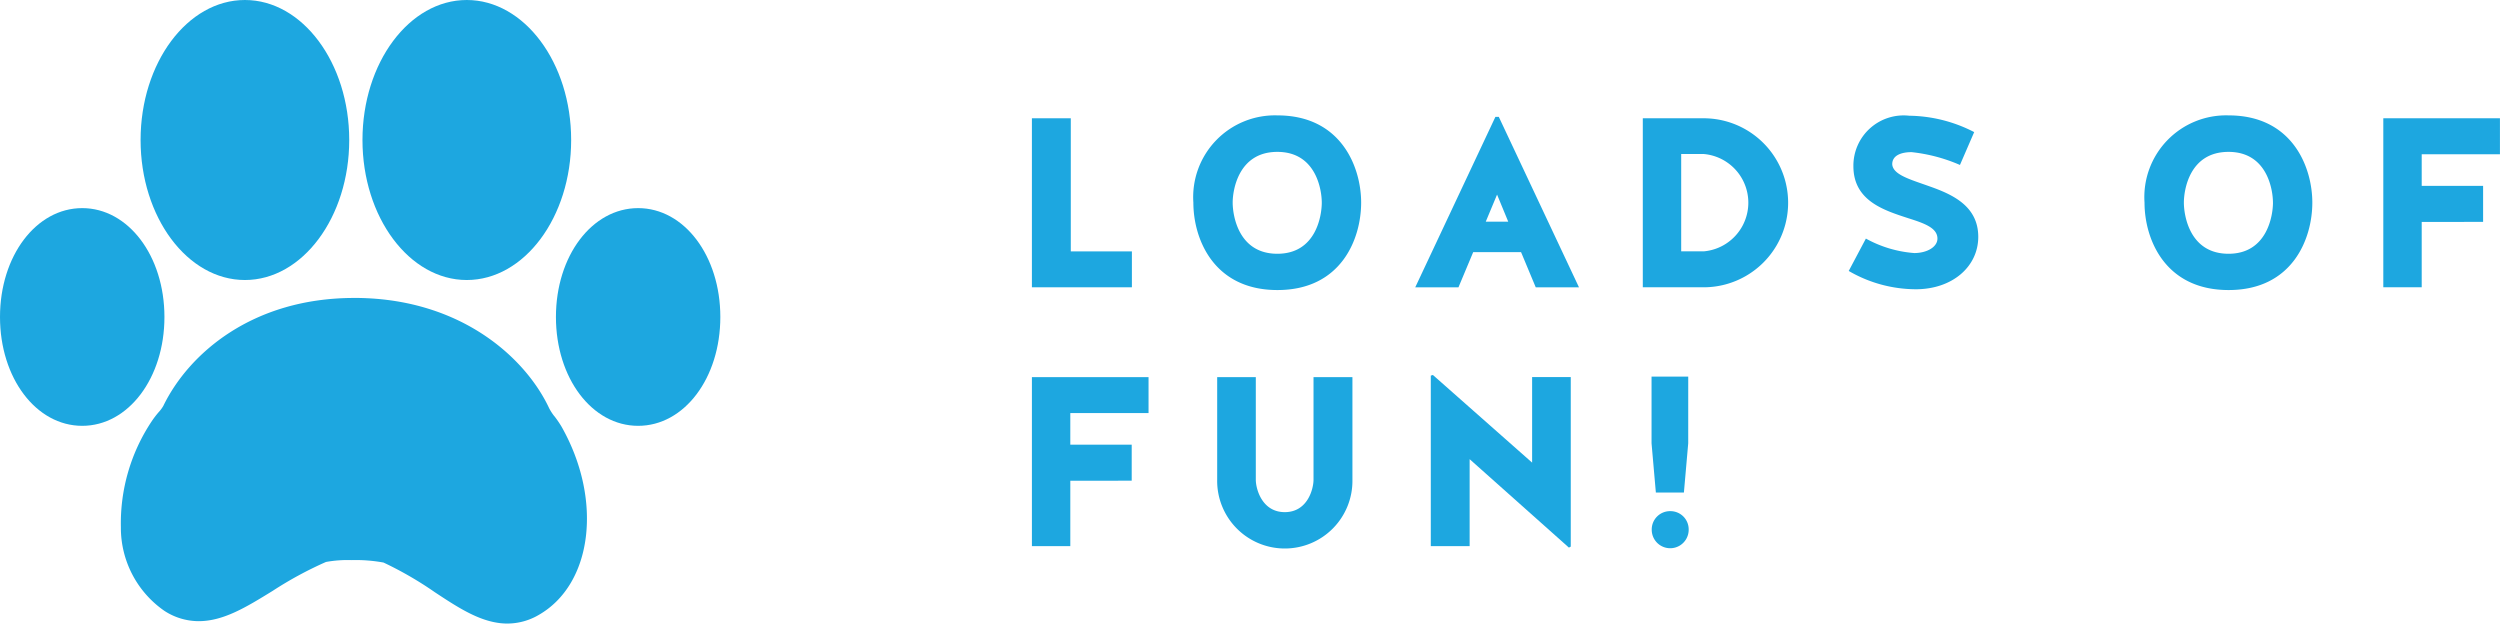
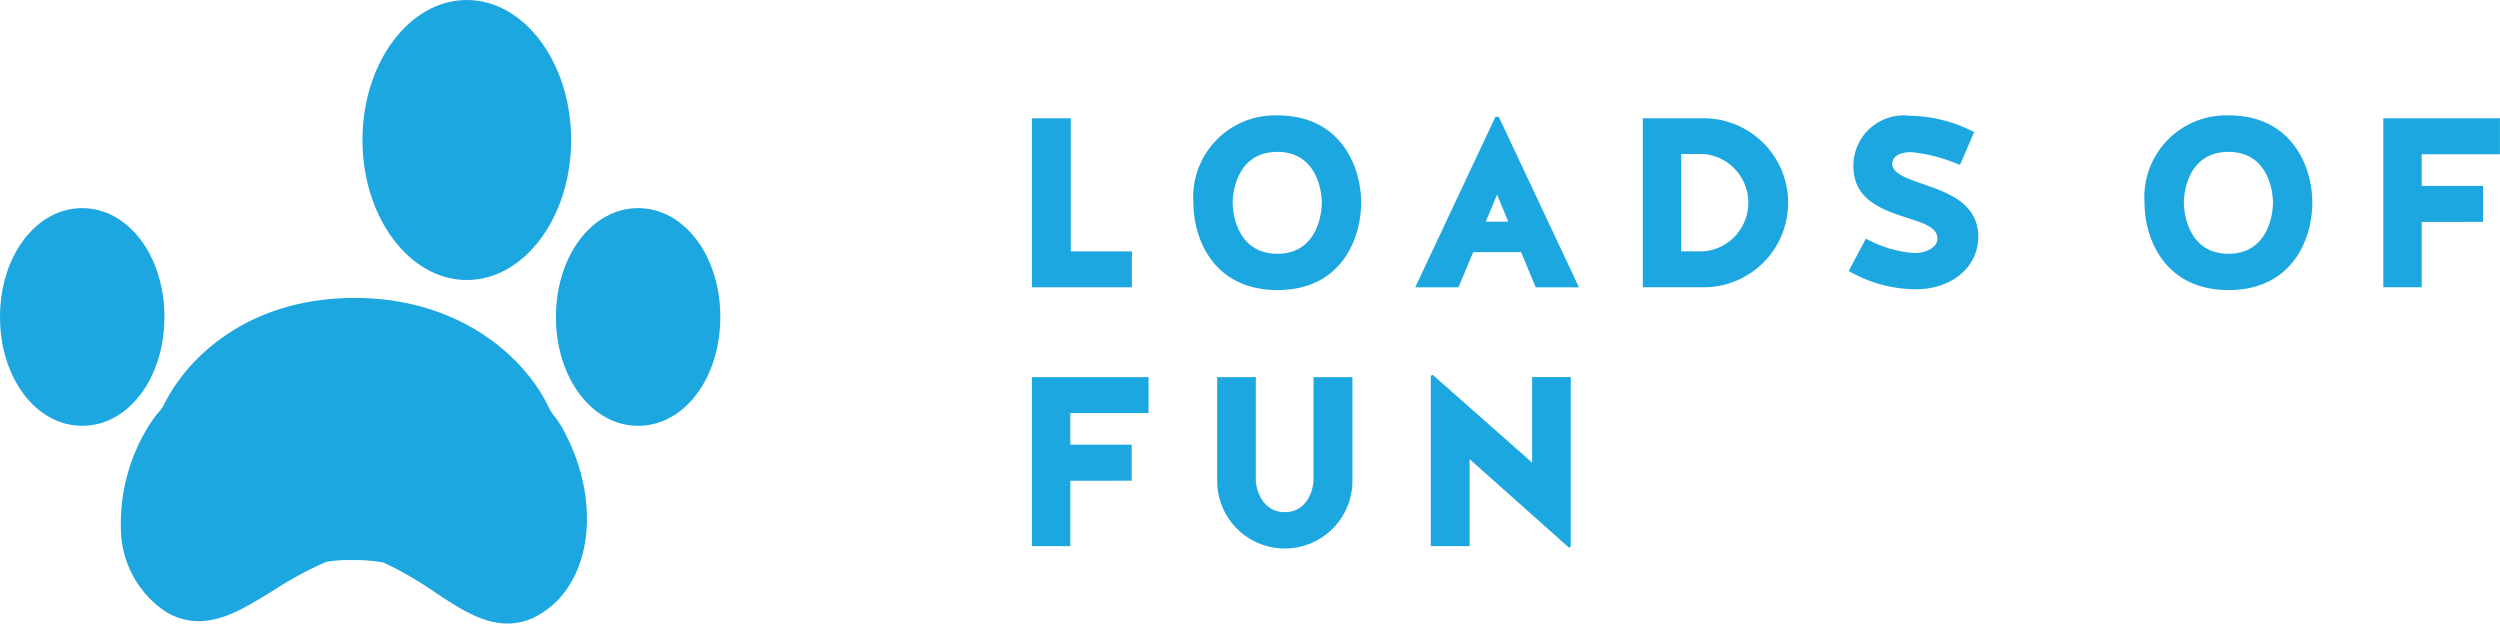
<svg xmlns="http://www.w3.org/2000/svg" id="Group_18095" data-name="Group 18095" width="134.368" height="33.516" viewBox="0 0 134.368 33.516">
  <g id="Group_18093" data-name="Group 18093" transform="translate(55.462 6.202)">
    <path id="Path_18250" data-name="Path 18250" d="M271.483,435.371h3.284V437.3h-5.374v-9.084h2.09Z" transform="translate(-269.393 -428.061)" fill="#1da7e0" />
    <path id="Path_18251" data-name="Path 18251" d="M285.43,432.778c0,1.946-1.066,4.7-4.5,4.7s-4.518-2.754-4.518-4.7a4.394,4.394,0,0,1,4.518-4.687C284.364,428.091,285.43,430.883,285.43,432.778Zm-2.116,0c0-.676-.3-2.726-2.389-2.726s-2.4,2.05-2.4,2.726.3,2.75,2.4,2.75S283.314,433.452,283.314,432.778Z" transform="translate(-267.734 -428.091)" fill="#1da7e0" />
    <path id="Path_18252" data-name="Path 18252" d="M294.857,437.317h-2.324l-.79-1.893h-2.571l-.793,1.893h-2.323l4.309-9.162h.182Zm-5.01-3.53h1.207l-.6-1.454Z" transform="translate(-265.453 -428.076)" fill="#1da7e0" />
    <path id="Path_18253" data-name="Path 18253" d="M295.948,437.3v-9.084h3.269a4.542,4.542,0,0,1,0,9.084Zm3.269-1.931a2.626,2.626,0,0,0,0-5.233h-1.206v5.233Z" transform="translate(-263.114 -428.061)" fill="#1da7e0" />
    <path id="Path_18254" data-name="Path 18254" d="M309.213,431.892c1.259.441,2.647,1.065,2.647,2.726,0,1.584-1.376,2.815-3.362,2.815a7.221,7.221,0,0,1-3.6-.984l.922-1.74a6.364,6.364,0,0,0,2.6.778c.675,0,1.246-.323,1.246-.778,0-.573-.7-.819-1.557-1.091-1.312-.428-2.96-.935-2.96-2.8a2.7,2.7,0,0,1,3-2.712,7.788,7.788,0,0,1,3.492.88l-.765,1.766a8.861,8.861,0,0,0-2.6-.689c-.545,0-1.051.169-1.039.665C307.291,431.283,308.2,431.529,309.213,431.892Z" transform="translate(-260.996 -428.088)" fill="#1da7e0" />
    <path id="Path_18255" data-name="Path 18255" d="M326.776,432.778c0,1.946-1.065,4.7-4.5,4.7s-4.519-2.754-4.519-4.7a4.395,4.395,0,0,1,4.519-4.687C325.712,428.091,326.776,430.883,326.776,432.778Zm-2.116,0c0-.676-.3-2.726-2.388-2.726-2.1,0-2.4,2.05-2.4,2.726s.3,2.75,2.4,2.75C324.362,435.528,324.661,433.452,324.661,432.778Z" transform="translate(-257.957 -428.091)" fill="#1da7e0" />
    <path id="Path_18256" data-name="Path 18256" d="M330.2,433.787V437.3h-2.064v-9.084h6.269v1.934H330.2v1.7h3.3v1.935Z" transform="translate(-255.502 -428.061)" fill="#1da7e0" />
    <path id="Path_18257" data-name="Path 18257" d="M271.457,445.037v3.515h-2.064v-9.084h6.269V441.4h-4.205v1.7h3.3v1.935Z" transform="translate(-269.393 -425.401)" fill="#1da7e0" />
    <path id="Path_18258" data-name="Path 18258" d="M282.625,444.984v-5.516h2.091v5.516a3.635,3.635,0,1,1-7.269,0v-5.516h2.076v5.516c0,.48.325,1.741,1.558,1.741S282.625,445.464,282.625,444.984Z" transform="translate(-267.489 -425.401)" fill="#1da7e0" />
    <path id="Path_18259" data-name="Path 18259" d="M286.845,439.374l5.334,4.712v-4.6h2.077V448.6l-.1.053-5.335-4.753v4.673h-2.088v-9.162Z" transform="translate(-265.294 -425.423)" fill="#1da7e0" />
-     <path id="Path_18260" data-name="Path 18260" d="M297.339,446.677a.98.98,0,0,1,.985,1,.993.993,0,0,1-1.986,0A.984.984,0,0,1,297.339,446.677Zm.96-3.646-.232,2.646h-1.507l-.232-2.646v-3.585H298.3Z" transform="translate(-263.024 -425.406)" fill="#1da7e0" />
  </g>
  <g id="Group_18094" data-name="Group 18094" transform="translate(0 0)">
-     <path id="Path_18261" data-name="Path 18261" d="M236.256,438.125c3.091,0,5.607-3.376,5.607-7.525s-2.516-7.525-5.607-7.525-5.607,3.377-5.607,7.525,2.516,7.525,5.607,7.525Zm0,0" transform="translate(-223.093 -423.075)" fill="#1da7e0" />
    <path id="Path_18262" data-name="Path 18262" d="M253.093,442.386a2.681,2.681,0,0,1-.282-.435c-1.254-2.683-4.692-5.846-10.261-5.924l-.213,0c-5.485,0-8.9,3-10.261,5.8a1.9,1.9,0,0,1-.261.35,5.084,5.084,0,0,0-.367.483,9.88,9.88,0,0,0-1.654,5.686,5.429,5.429,0,0,0,2.341,4.5,3.38,3.38,0,0,0,1.837.553c1.338,0,2.561-.755,3.978-1.627a20.173,20.173,0,0,1,2.867-1.555,6.529,6.529,0,0,1,1.366-.1,8.265,8.265,0,0,1,1.729.132,19.2,19.2,0,0,1,2.756,1.594c1.313.866,2.552,1.684,3.9,1.684a3.346,3.346,0,0,0,1.669-.454c2.914-1.654,3.47-6.2,1.239-10.132a5.564,5.564,0,0,0-.382-.558Zm0,0" transform="translate(-223.297 -420.013)" fill="#1da7e0" />
    <path id="Path_18263" data-name="Path 18263" d="M245.9,438.125c3.091,0,5.61-3.376,5.61-7.525s-2.519-7.525-5.61-7.525-5.606,3.377-5.606,7.525,2.515,7.525,5.606,7.525Zm0,0" transform="translate(-220.812 -423.075)" fill="#1da7e0" />
    <path id="Path_18264" data-name="Path 18264" d="M253.123,432.122c-2.48,0-4.419,2.569-4.419,5.851s1.939,5.85,4.419,5.85,4.417-2.569,4.417-5.85-1.941-5.851-4.417-5.851Zm0,0" transform="translate(-218.824 -420.936)" fill="#1da7e0" />
    <path id="Path_18265" data-name="Path 18265" d="M233.376,437.973c0-3.281-1.944-5.851-4.419-5.851s-4.419,2.569-4.419,5.851,1.941,5.85,4.419,5.85,4.419-2.569,4.419-5.85Zm0,0" transform="translate(-224.538 -420.936)" fill="#1da7e0" />
  </g>
</svg>